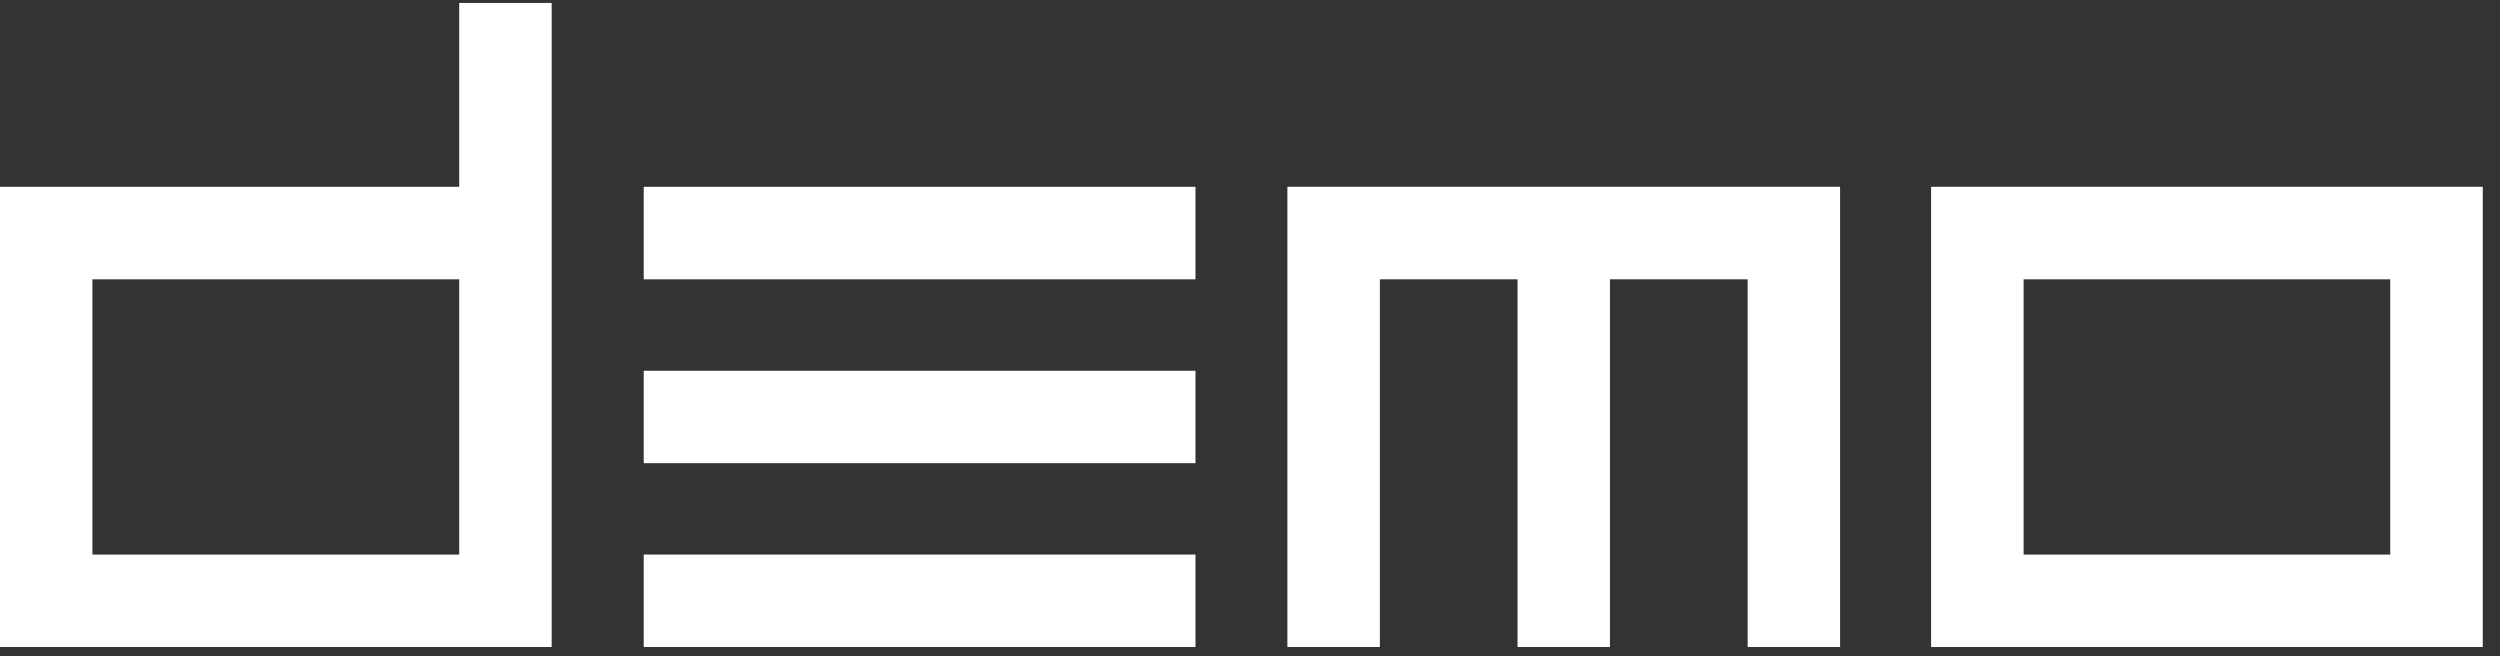
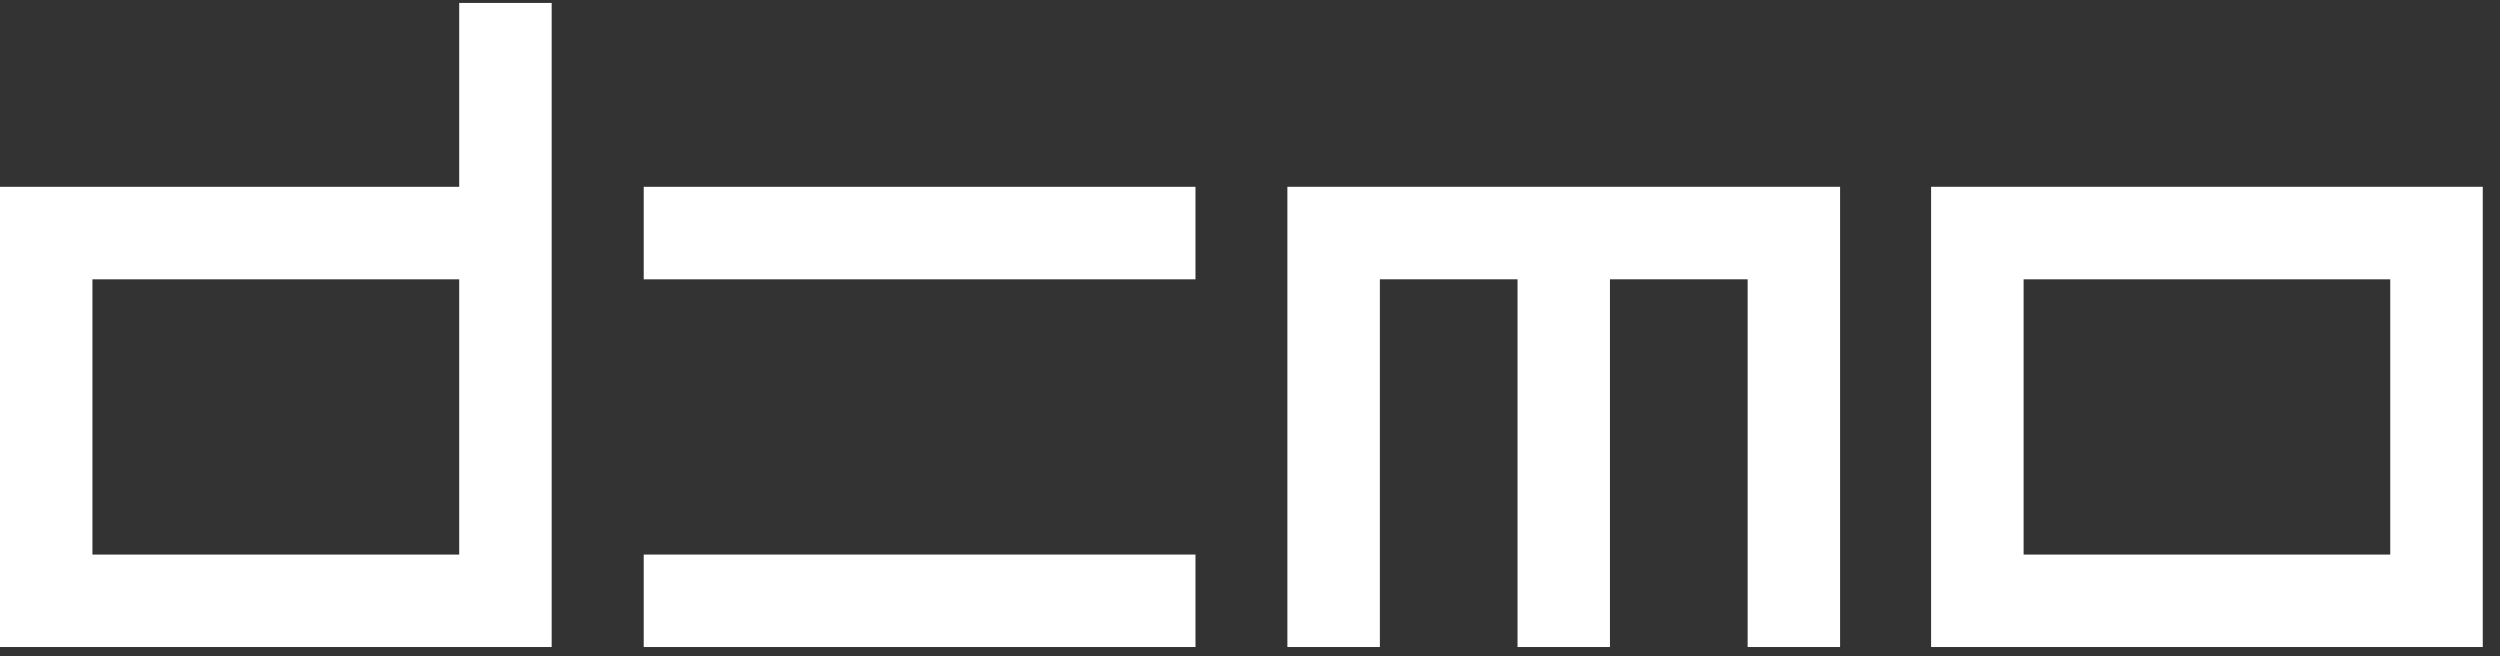
<svg xmlns="http://www.w3.org/2000/svg" width="141px" height="37px" version="1.1" xml:space="preserve" style="fill-rule:evenodd;clip-rule:evenodd;stroke-linejoin:round;stroke-miterlimit:1.414;">
  <rect width="100%" height="100%" fill="#333333" stroke="none" />
  <g id="DESIGNANDMOULDS-logo">
    <path d="M25.899,31.278l-20.686,0l0,-15.524l20.686,0l0,15.524Zm0,-20.742l-25.899,0l0,25.956l31.114,0l0,-36.326l-5.215,0l0,10.37Z" style="fill:#fff;fill-rule:nonzero;" />
-     <rect x="36.306" y="20.91" width="31.119" height="5.213" style="fill:#fff;" />
    <rect x="36.306" y="31.277" width="31.119" height="5.215" style="fill:#fff;" />
    <rect x="36.306" y="10.536" width="31.119" height="5.218" style="fill:#fff;" />
    <path d="M72.609,36.492l5.216,0l0,-20.739l7.764,0l0,20.739l5.212,0l0,-20.739l7.766,0l0,20.739l5.214,0l0,-25.957l-31.172,0l0,25.957Z" style="fill:#fff;fill-rule:nonzero;" />
    <path d="M134.81,31.278l-20.679,0l0,-15.524l20.679,0l0,15.524Zm-25.896,5.214l31.113,0l0,-25.957l-31.113,0l0,25.957Z" style="fill:#fff;fill-rule:nonzero;" />
  </g>
</svg>